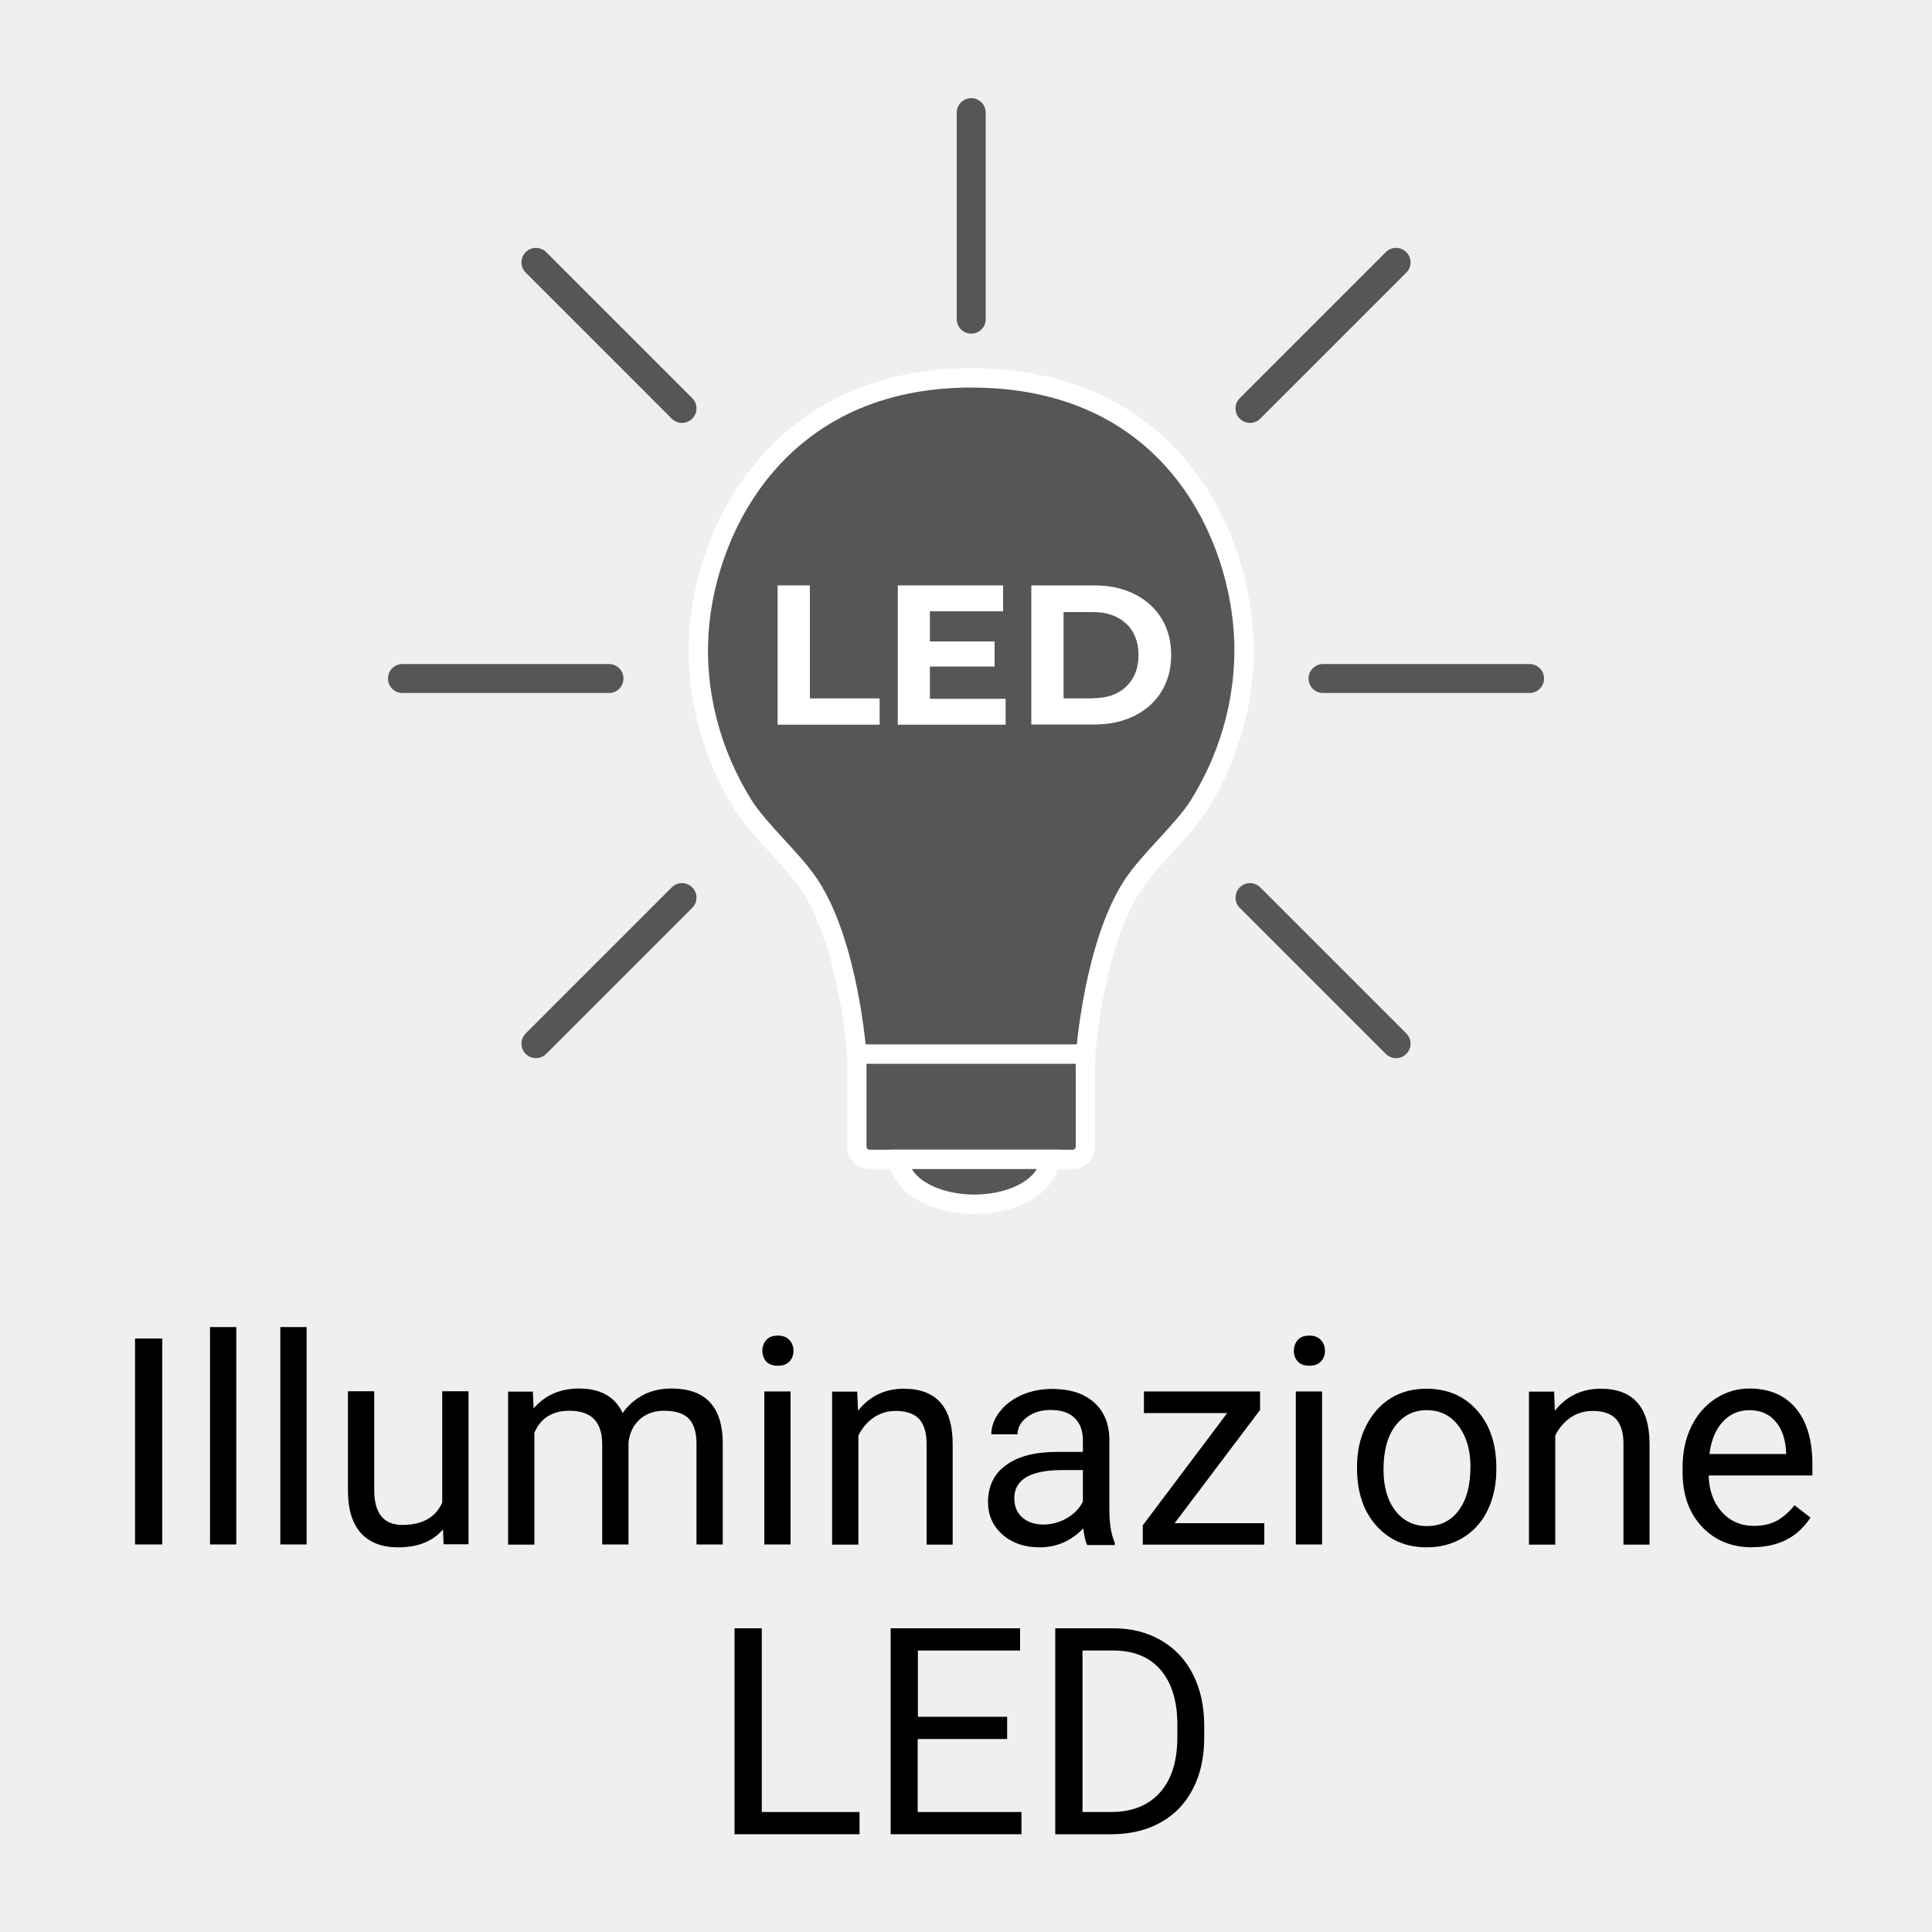
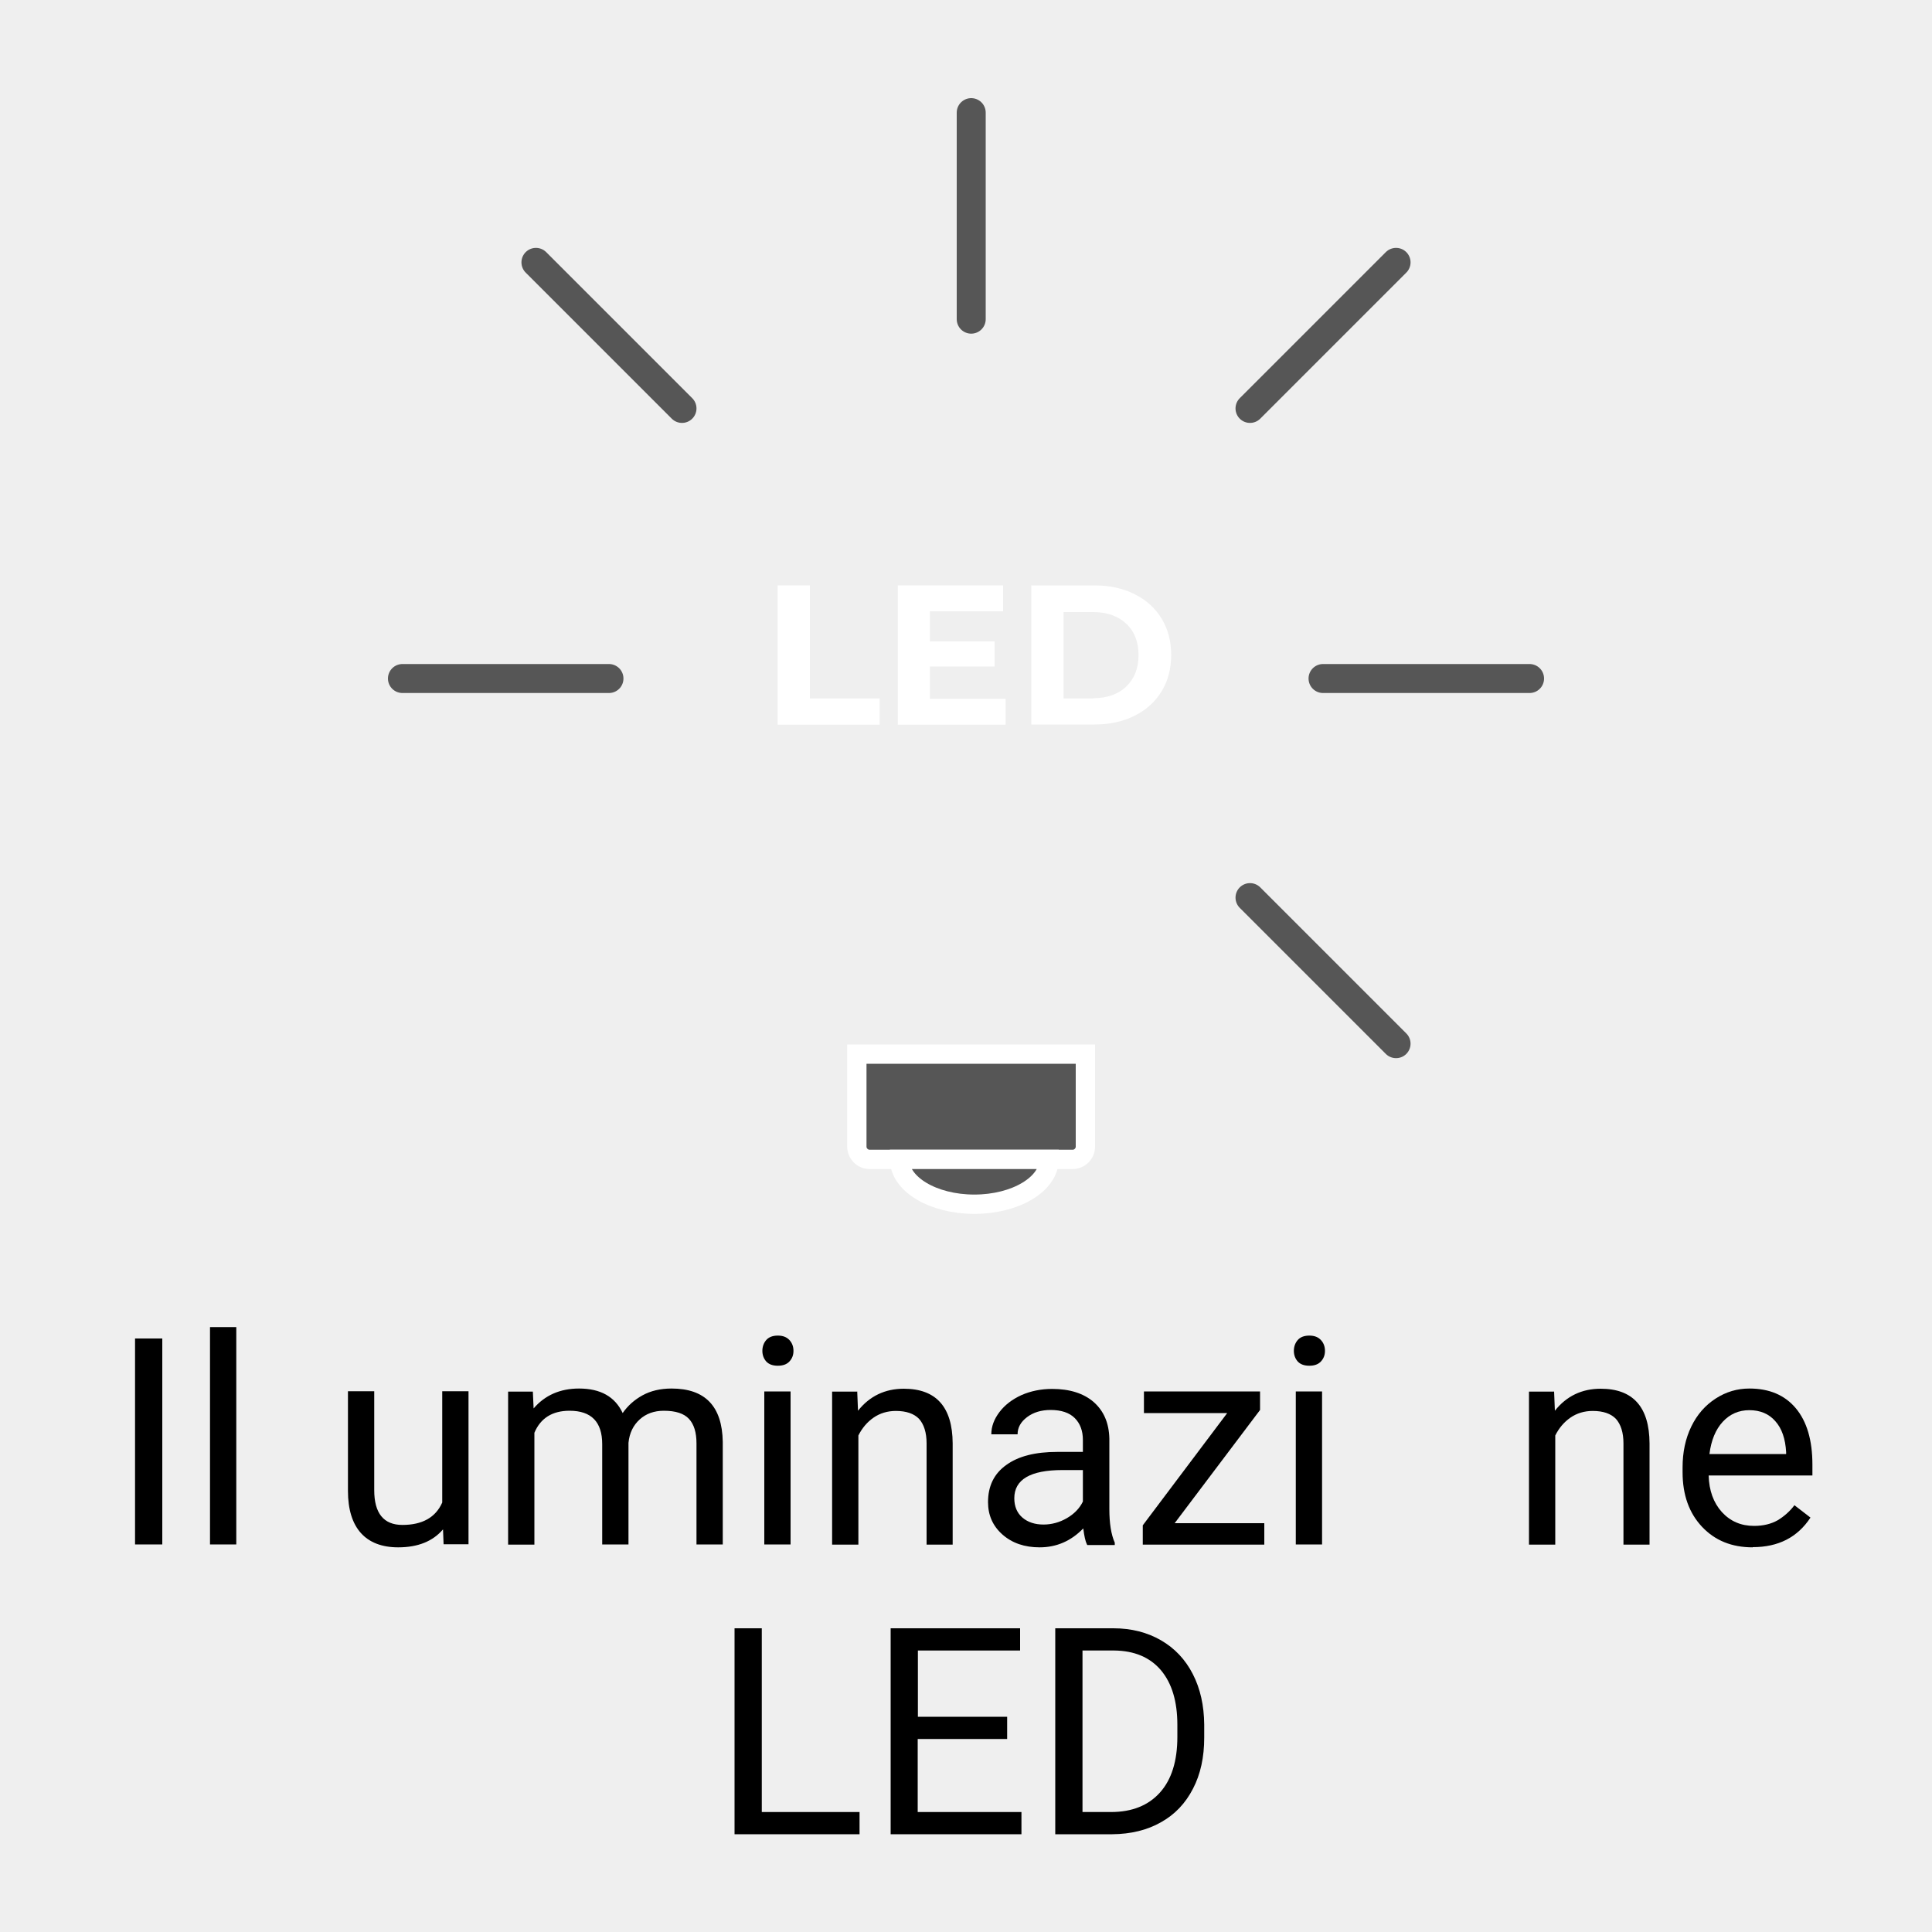
<svg xmlns="http://www.w3.org/2000/svg" viewBox="0 0 100 100">
  <defs>
    <style>
      .cls-1 {
        fill: #fff;
      }

      .cls-2 {
        fill: #565656;
        stroke: #fff;
      }

      .cls-2, .cls-3 {
        stroke-miterlimit: 10;
      }

      .cls-4 {
        fill: #efefef;
      }

      .cls-3 {
        fill: none;
        stroke: #565656;
        stroke-linecap: round;
        stroke-width: 1.5px;
      }
    </style>
  </defs>
  <g id="Hintergrund">
    <rect class="cls-4" x="0" y="0" width="100" height="100" />
  </g>
  <g id="Icons">
    <g>
      <g>
-         <path class="cls-2" d="M50.27,19.56c10.06,0,13.67,7.66,14.08,13,.24,3.21-.59,6.4-2.3,9.14-.82,1.3-2.57,2.81-3.43,4.13-2.02,3.09-2.43,8.74-2.43,8.74h-5.92s-5.92,0-5.92,0c0,0-.41-5.65-2.43-8.74-.86-1.32-2.61-2.83-3.43-4.13-1.71-2.73-2.55-5.92-2.3-9.14.41-5.33,4.19-13,14.08-13Z" />
        <path class="cls-2" d="M44.35,54.56h11.83v4.79c0,.36-.3.66-.66.66h-10.51c-.36,0-.66-.3-.66-.66v-4.79h0Z" />
        <path class="cls-2" d="M54.3,60.01c0,1.28-1.73,2.32-3.87,2.32s-3.87-1.04-3.87-2.32h7.73Z" />
        <g>
          <path class="cls-1" d="M40.25,30.3h1.67v5.85h3.61v1.36h-5.28v-7.21Z" />
          <path class="cls-1" d="M52.05,36.17v1.34h-5.58v-7.21h5.45v1.34h-3.79v1.56h3.35v1.3h-3.35v1.67h3.92Z" />
          <path class="cls-1" d="M53.38,30.3h3.27c.78,0,1.47.15,2.07.45s1.07.72,1.4,1.26.5,1.17.5,1.89-.17,1.35-.5,1.89-.8.96-1.4,1.26c-.6.3-1.29.45-2.07.45h-3.27v-7.21ZM56.57,36.14c.72,0,1.3-.2,1.72-.6s.64-.95.64-1.63-.21-1.23-.64-1.63c-.43-.4-1-.6-1.72-.6h-1.52v4.47h1.52Z" />
        </g>
      </g>
      <line class="cls-3" x1="68.48" y1="35.12" x2="79.17" y2="35.12" />
      <line class="cls-3" x1="64.7" y1="21.14" x2="72.26" y2="13.58" />
      <line class="cls-3" x1="27.74" y1="13.58" x2="35.3" y2="21.14" />
-       <line class="cls-3" x1="35.3" y1="46.46" x2="27.74" y2="54.02" />
      <line class="cls-3" x1="72.26" y1="54.02" x2="64.7" y2="46.46" />
      <line class="cls-3" x1="20.83" y1="35.12" x2="31.52" y2="35.12" />
      <line class="cls-3" x1="50.27" y1="5.83" x2="50.27" y2="16.52" />
    </g>
    <g>
      <path d="M8.4,79.94h-1.41v-10.66h1.41v10.66Z" />
      <path d="M12.23,79.94h-1.36v-11.25h1.36v11.25Z" />
-       <path d="M15.87,79.94h-1.36v-11.25h1.36v11.25Z" />
      <path d="M22.93,79.16c-.53.62-1.3.93-2.32.93-.84,0-1.49-.25-1.93-.74-.44-.49-.67-1.22-.67-2.18v-5.16h1.36v5.12c0,1.2.49,1.8,1.46,1.8,1.03,0,1.72-.39,2.06-1.16v-5.76h1.36v7.92h-1.29l-.03-.78Z" />
      <path d="M27.58,72.02l.04.88c.58-.68,1.37-1.03,2.35-1.03,1.11,0,1.86.42,2.26,1.27.26-.38.61-.69,1.03-.92.42-.23.92-.35,1.5-.35,1.74,0,2.62.92,2.65,2.76v5.31h-1.36v-5.23c0-.57-.13-.99-.39-1.27-.26-.28-.69-.42-1.3-.42-.5,0-.92.15-1.25.45-.33.3-.53.7-.58,1.21v5.26h-1.36v-5.19c0-1.15-.56-1.73-1.69-1.73-.89,0-1.5.38-1.82,1.14v5.79h-1.36v-7.92h1.28Z" />
      <path d="M39.46,69.92c0-.22.07-.41.2-.56.13-.15.33-.23.6-.23s.46.08.6.23.21.34.21.56-.07.4-.21.55-.34.22-.6.22-.46-.07-.6-.22c-.13-.15-.2-.33-.2-.55ZM40.92,79.94h-1.36v-7.92h1.36v7.92Z" />
      <path d="M44.37,72.02l.04,1c.6-.76,1.4-1.14,2.37-1.14,1.67,0,2.52.94,2.53,2.83v5.24h-1.35v-5.24c0-.57-.14-.99-.39-1.27-.26-.27-.66-.41-1.2-.41-.44,0-.83.12-1.16.35s-.59.54-.78.92v5.65h-1.36v-7.92h1.28Z" />
      <path d="M56.26,79.94c-.08-.16-.14-.43-.19-.83-.63.65-1.38.98-2.26.98-.78,0-1.42-.22-1.92-.66-.5-.44-.75-1-.75-1.68,0-.83.31-1.47.94-1.92.63-.46,1.51-.68,2.65-.68h1.32v-.62c0-.47-.14-.85-.42-1.13-.28-.28-.7-.42-1.25-.42-.48,0-.89.12-1.22.37s-.49.54-.49.89h-1.36c0-.4.14-.78.42-1.15.28-.37.66-.66,1.14-.88.48-.21,1.01-.32,1.59-.32.91,0,1.63.23,2.15.68.52.46.79,1.08.81,1.89v3.65c0,.73.09,1.31.28,1.74v.12h-1.42ZM54.01,78.91c.42,0,.83-.11,1.21-.33s.66-.51.83-.86v-1.63h-1.06c-1.66,0-2.49.49-2.49,1.46,0,.42.14.76.42,1s.65.36,1.09.36Z" />
      <path d="M60.8,78.84h4.64v1.11h-6.29v-1l4.37-5.81h-4.31v-1.12h6.01v.96l-4.42,5.86Z" />
      <path d="M66.97,69.92c0-.22.07-.41.2-.56.13-.15.33-.23.6-.23s.46.08.6.23.21.34.21.56-.07.4-.21.55-.34.22-.6.22-.46-.07-.6-.22c-.13-.15-.2-.33-.2-.55ZM68.43,79.94h-1.36v-7.92h1.36v7.92Z" />
-       <path d="M70.24,75.91c0-.78.15-1.47.46-2.09.31-.62.73-1.1,1.27-1.44.54-.34,1.17-.5,1.86-.5,1.08,0,1.95.37,2.62,1.12.67.75,1,1.74,1,2.98v.09c0,.77-.15,1.46-.44,2.08-.29.61-.72,1.09-1.27,1.43-.55.34-1.18.51-1.89.51-1.07,0-1.94-.37-2.61-1.12-.67-.75-1-1.74-1-2.97v-.1ZM71.61,76.07c0,.88.2,1.58.61,2.12.41.53.95.8,1.64.8s1.24-.27,1.64-.81c.41-.54.61-1.3.61-2.27,0-.87-.21-1.57-.62-2.11-.41-.54-.96-.81-1.64-.81s-1.21.27-1.62.8-.62,1.29-.62,2.29Z" />
      <path d="M80.44,72.02l.04,1c.6-.76,1.4-1.14,2.37-1.14,1.67,0,2.52.94,2.53,2.83v5.24h-1.35v-5.24c0-.57-.14-.99-.39-1.27-.26-.27-.66-.41-1.2-.41-.44,0-.83.12-1.16.35s-.59.54-.78.92v5.65h-1.36v-7.92h1.28Z" />
      <path d="M90.72,80.09c-1.08,0-1.95-.35-2.62-1.06-.67-.71-1.01-1.65-1.01-2.83v-.25c0-.79.15-1.49.45-2.11.3-.62.72-1.1,1.26-1.45.54-.35,1.12-.52,1.75-.52,1.03,0,1.83.34,2.4,1.02s.86,1.65.86,2.92v.56h-5.37c.02.78.25,1.41.68,1.89.44.48.99.72,1.67.72.48,0,.88-.1,1.22-.29.33-.2.62-.45.87-.78l.83.64c-.67,1.02-1.66,1.53-2.99,1.53ZM90.55,72.99c-.55,0-1.01.2-1.38.6-.37.4-.6.96-.69,1.67h3.97v-.1c-.04-.69-.22-1.22-.56-1.6-.33-.38-.78-.57-1.35-.57Z" />
      <path d="M39.44,93.79h5.05v1.15h-6.47v-10.66h1.41v9.51Z" />
      <path d="M52.12,90.01h-4.62v3.78h5.37v1.15h-6.77v-10.66h6.7v1.15h-5.29v3.43h4.62v1.15Z" />
      <path d="M54.62,94.94v-10.66h3.01c.93,0,1.75.21,2.46.62s1.26.99,1.65,1.75c.39.76.58,1.63.59,2.61v.68c0,1.01-.19,1.89-.58,2.64-.39.76-.94,1.34-1.66,1.74-.72.41-1.56.61-2.52.62h-2.95ZM56.03,85.43v8.36h1.48c1.08,0,1.93-.34,2.53-1.01.6-.67.9-1.63.9-2.88v-.62c0-1.21-.28-2.15-.85-2.83-.57-.67-1.38-1.01-2.42-1.02h-1.64Z" />
    </g>
  </g>
</svg>